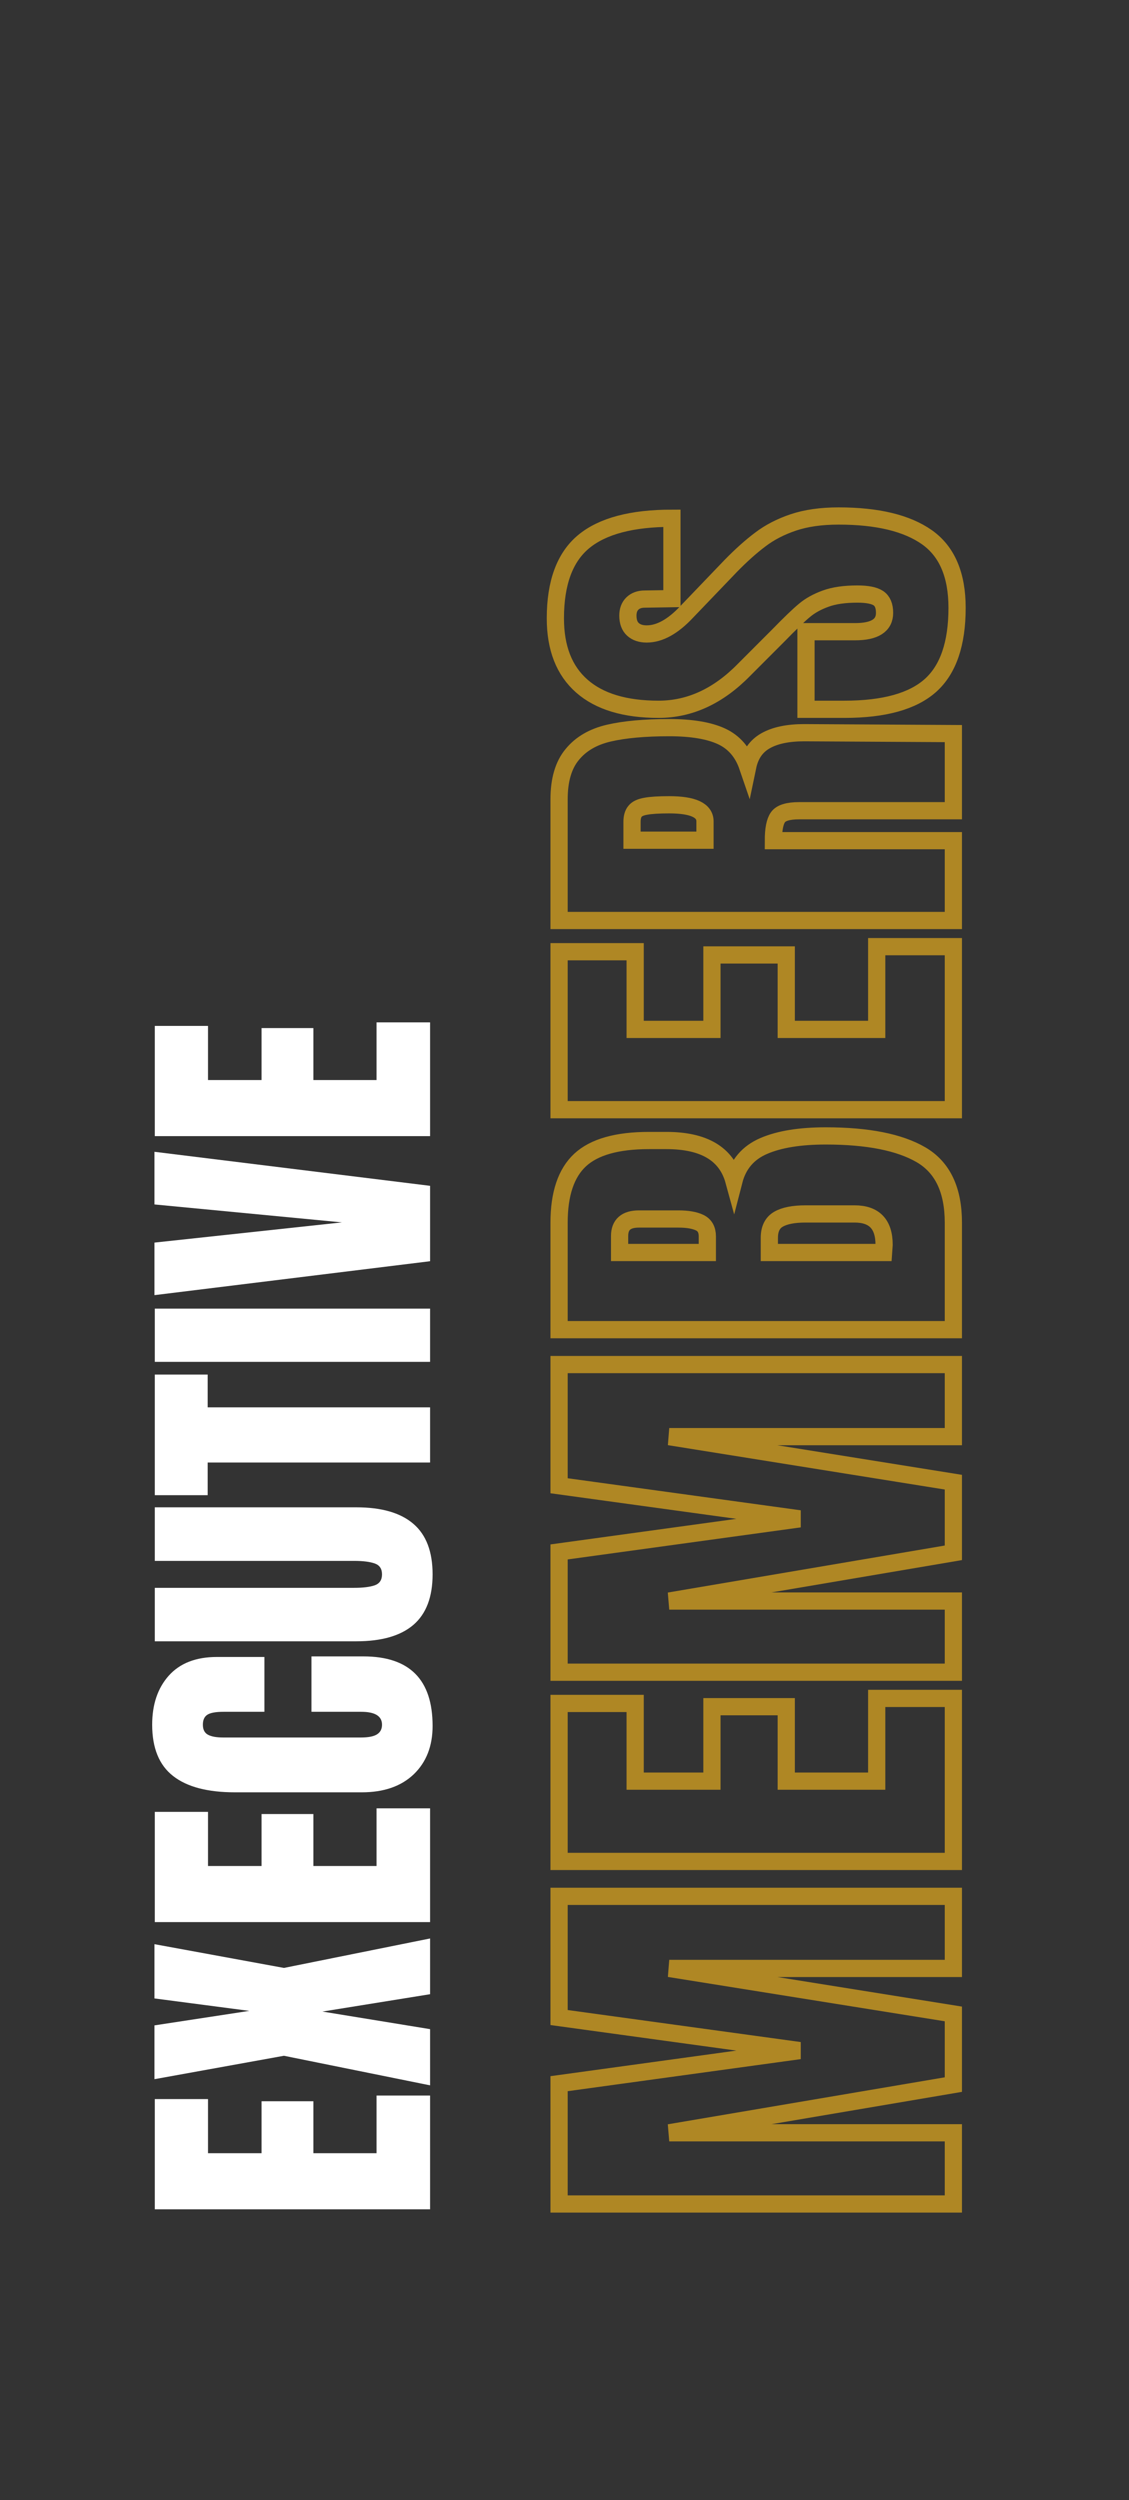
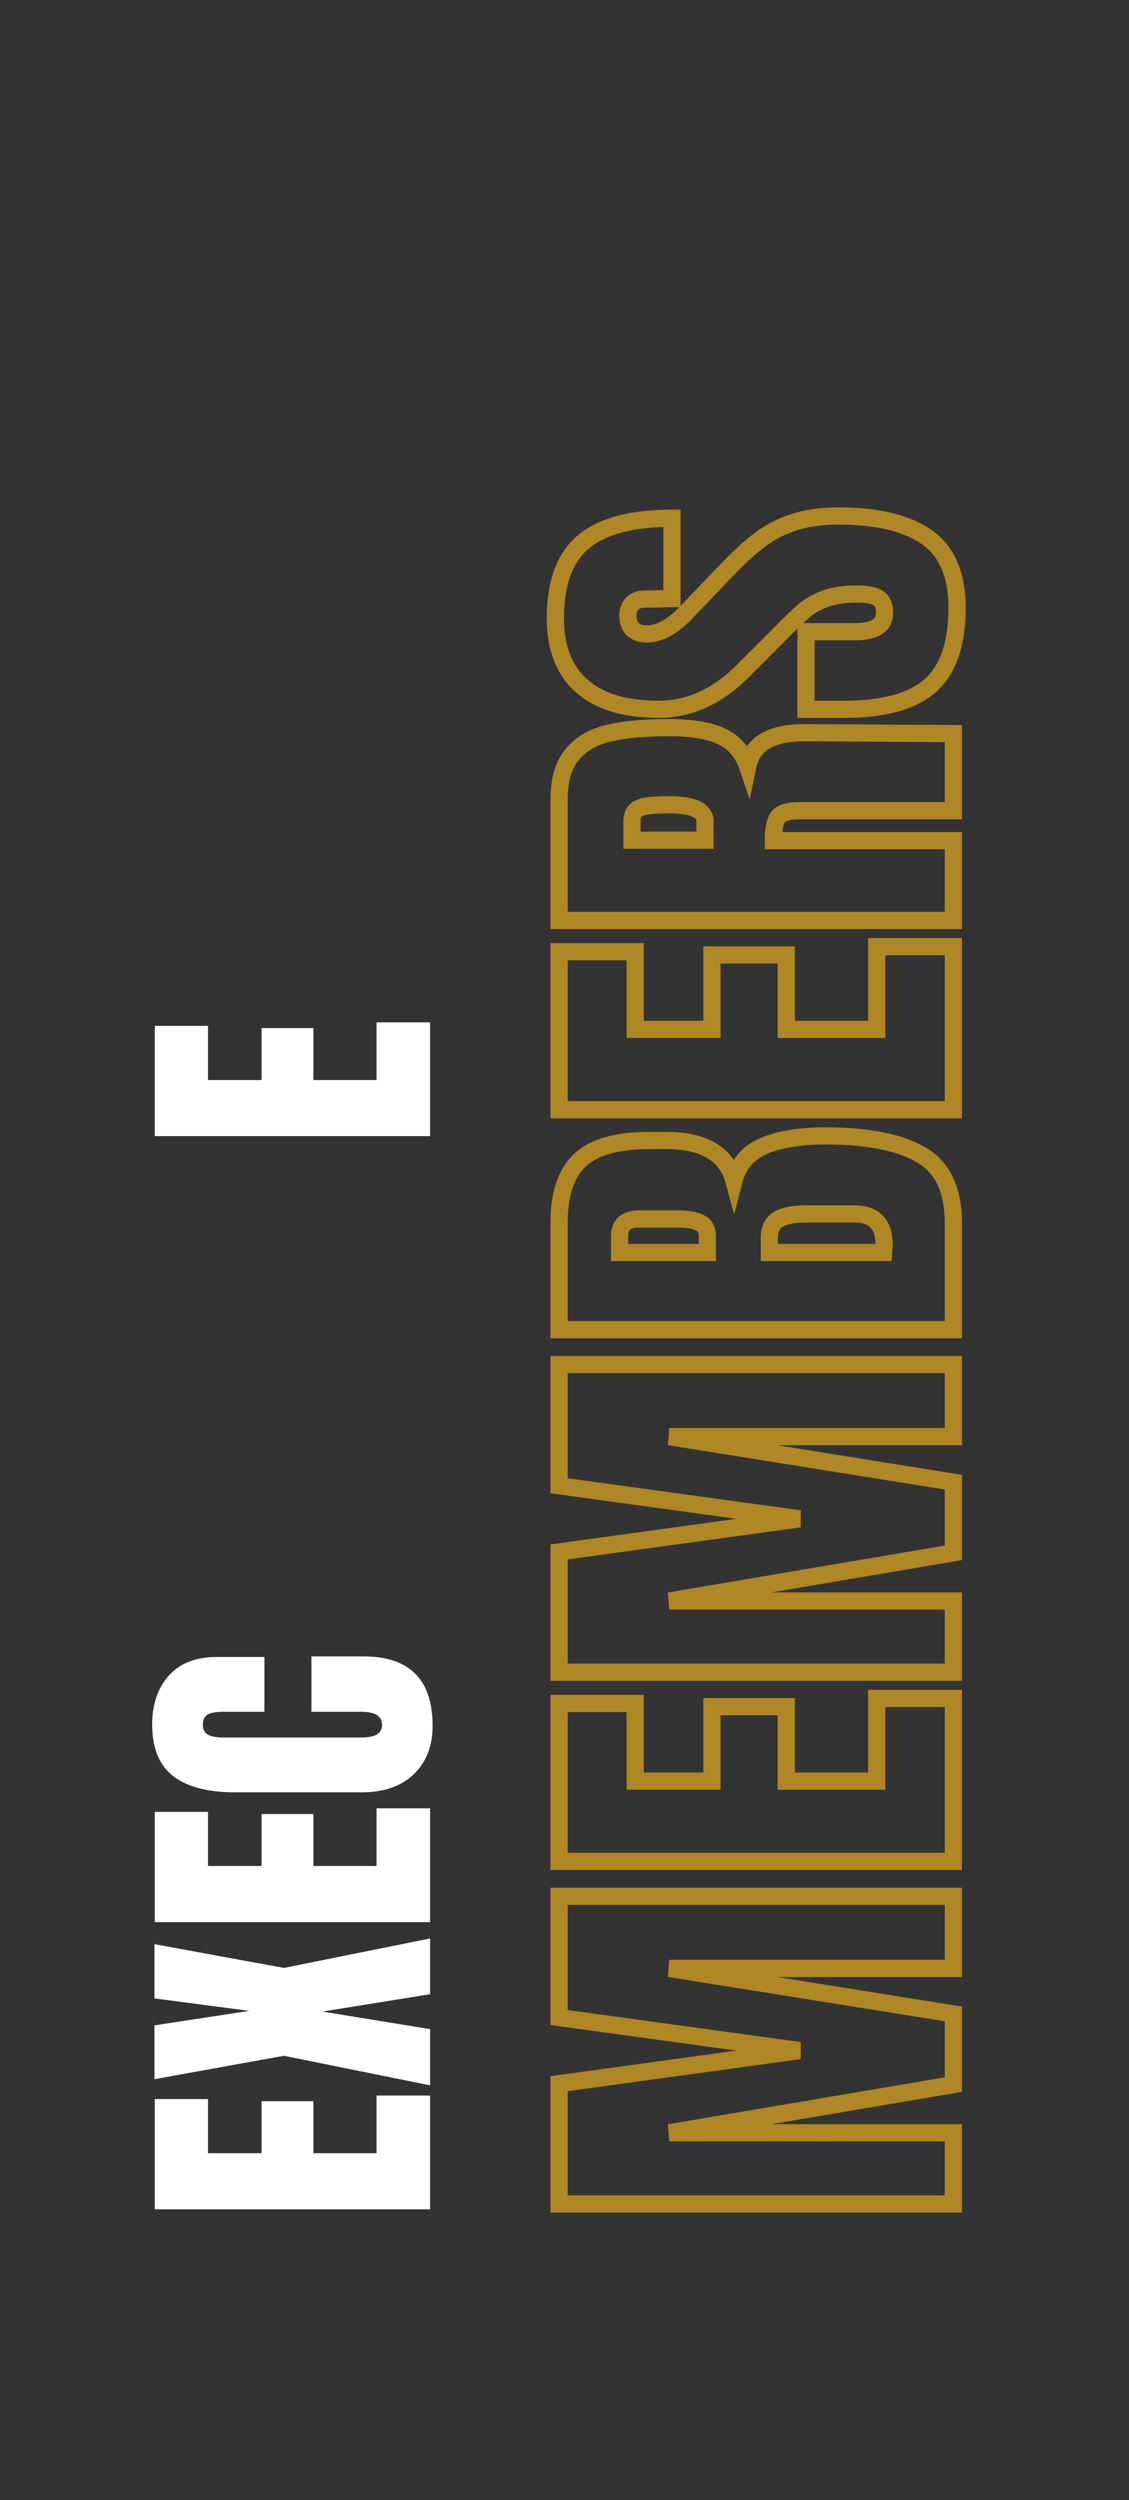
<svg xmlns="http://www.w3.org/2000/svg" width="206" viewBox="0 0 154.5 342" height="456" preserveAspectRatio="xMidYMid meet">
  <rect x="0" y="0" width="154.5" height="342" fill="#333333" stroke="none" />
  <defs>
    <g />
  </defs>
  <path stroke-linecap="butt" transform="matrix(0, -0.748, 0.748, 0, 61.65, 303.899)" fill="none" stroke-linejoin="miter" d="M 3.199 91.998 L 3.199 19.864 L 25.202 19.864 L 31.253 63.866 L 37.298 19.864 L 59.464 19.864 L 59.464 91.998 L 46.28 91.998 L 46.28 40.018 L 37.957 91.998 L 25.035 91.998 L 16.22 40.018 L 16.22 91.998 Z M 65.849 91.998 L 65.849 19.864 L 94.744 19.864 L 94.744 33.784 L 80.531 33.784 L 80.531 47.83 L 94.148 47.83 L 94.148 61.425 L 80.531 61.425 L 80.531 77.974 L 95.664 77.974 L 95.664 91.998 Z M 100.455 91.998 L 100.455 19.864 L 122.453 19.864 L 128.504 63.866 L 134.555 19.864 L 156.72 19.864 L 156.72 91.998 L 143.537 91.998 L 143.537 40.018 L 135.208 91.998 L 122.291 91.998 L 113.471 40.018 L 113.471 91.998 Z M 163.105 19.864 L 182.668 19.864 C 187.93 19.864 191.75 21.15 194.132 23.715 C 196.51 26.286 197.696 30.482 197.696 36.308 L 197.696 39.506 C 197.696 46.398 195.235 50.51 190.318 51.853 C 193.338 52.631 195.465 54.45 196.693 57.303 C 197.926 60.161 198.537 63.944 198.537 68.647 C 198.537 76.312 197.388 82.122 195.094 86.073 C 192.795 90.023 188.656 91.998 182.668 91.998 L 163.105 91.998 Z M 180.144 46.988 C 181.378 46.988 182.214 46.528 182.668 45.598 C 183.118 44.668 183.342 43.367 183.342 41.7 L 183.342 34.463 C 183.342 32.112 182.302 30.936 180.228 30.936 L 177.213 30.936 L 177.213 46.988 Z M 178.629 79.327 C 182.386 79.327 184.267 77.529 184.267 73.935 L 184.267 64.952 C 184.267 62.768 183.943 61.117 183.301 60.009 C 182.658 58.891 181.524 58.332 179.899 58.332 L 177.213 58.332 L 177.213 79.228 Z M 203.334 91.998 L 203.334 19.864 L 232.224 19.864 L 232.224 33.784 L 218.017 33.784 L 218.017 47.83 L 231.633 47.83 L 231.633 61.425 L 218.017 61.425 L 218.017 77.974 L 233.149 77.974 L 233.149 91.998 Z M 237.935 19.864 L 260.1 19.864 C 263.627 19.864 266.355 20.664 268.283 22.263 C 270.227 23.846 271.528 26.082 272.202 28.967 C 272.871 31.851 273.205 35.535 273.205 40.018 C 273.205 44.104 272.672 47.297 271.606 49.596 C 270.54 51.879 268.696 53.473 266.067 54.371 C 268.257 54.826 269.835 55.918 270.807 57.653 C 271.789 59.388 272.28 61.739 272.28 64.707 L 272.118 91.998 L 258.01 91.998 L 258.01 63.782 C 258.01 61.76 257.613 60.469 256.819 59.91 C 256.04 59.351 254.614 59.069 252.534 59.069 L 252.534 91.998 L 237.935 91.998 Z M 256.061 46.56 C 258.083 46.56 259.097 44.381 259.097 40.018 C 259.097 38.105 259.008 36.679 258.831 35.733 C 258.669 34.777 258.36 34.119 257.906 33.763 C 257.472 33.398 256.829 33.209 255.978 33.209 L 252.618 33.209 L 252.618 46.56 Z M 295.12 92.677 C 288.567 92.677 283.838 91.058 280.928 87.818 C 278.018 84.563 276.56 79.322 276.56 72.09 L 276.56 65.036 L 290.751 65.036 L 290.751 74.018 C 290.751 77.613 291.901 79.411 294.195 79.411 C 295.48 79.411 296.374 79.034 296.88 78.282 C 297.387 77.514 297.638 76.239 297.638 74.447 C 297.638 72.095 297.361 70.157 296.797 68.626 C 296.238 67.079 295.522 65.788 294.644 64.749 C 293.787 63.709 292.235 62.094 289.994 59.91 L 283.776 53.697 C 278.968 48.995 276.56 43.785 276.56 38.069 C 276.56 31.919 277.976 27.237 280.803 24.024 C 283.635 20.8 287.762 19.185 293.191 19.185 C 299.681 19.185 304.358 20.909 307.216 24.353 C 310.074 27.796 311.501 33.183 311.501 40.509 L 296.797 40.509 L 296.718 35.55 C 296.718 34.605 296.452 33.852 295.919 33.293 C 295.386 32.734 294.644 32.452 293.704 32.452 C 292.58 32.452 291.739 32.76 291.18 33.377 C 290.621 33.988 290.338 34.829 290.338 35.895 C 290.338 38.247 291.681 40.681 294.357 43.195 L 302.764 51.257 C 304.723 53.17 306.343 54.983 307.623 56.691 C 308.924 58.4 309.964 60.417 310.743 62.737 C 311.521 65.062 311.913 67.816 311.913 71.003 C 311.913 78.109 310.612 83.502 308.015 87.18 C 305.418 90.843 301.118 92.677 295.12 92.677 Z M 295.12 92.677 " stroke="#af8724" stroke-width="3.15" stroke-opacity="1" stroke-miterlimit="4" />
  <g fill="#ffffff" fill-opacity="1">
    <g transform="translate(58.856, 303.905)">
      <g>
        <path d="M 0 -1.672 L -37.672 -1.672 L -37.672 -16.75 L -30.391 -16.75 L -30.391 -9.344 L -23.062 -9.344 L -23.062 -16.453 L -15.969 -16.453 L -15.969 -9.344 L -7.328 -9.344 L -7.328 -17.234 L 0 -17.234 Z M 0 -1.672 " />
      </g>
    </g>
  </g>
  <g fill="#ffffff" fill-opacity="1">
    <g transform="translate(58.856, 285.839)">
      <g>
        <path d="M 0 -0.562 L -20 -4.609 L -37.719 -1.406 L -37.719 -8.766 L -24.734 -10.75 L -37.719 -12.453 L -37.719 -19.875 L -20 -16.625 L 0 -20.656 L 0 -13.031 L -14.734 -10.656 L 0 -8.25 Z M 0 -0.562 " />
      </g>
    </g>
  </g>
  <g fill="#ffffff" fill-opacity="1">
    <g transform="translate(58.856, 264.615)">
      <g>
        <path d="M 0 -1.672 L -37.672 -1.672 L -37.672 -16.75 L -30.391 -16.75 L -30.391 -9.344 L -23.062 -9.344 L -23.062 -16.453 L -15.969 -16.453 L -15.969 -9.344 L -7.328 -9.344 L -7.328 -17.234 L 0 -17.234 Z M 0 -1.672 " />
      </g>
    </g>
  </g>
  <g fill="#ffffff" fill-opacity="1">
    <g transform="translate(58.856, 246.549)">
      <g>
        <path d="M 0.344 -10.438 C 0.344 -7.688 -0.516 -5.484 -2.234 -3.828 C -3.961 -2.18 -6.332 -1.359 -9.344 -1.359 L -26.703 -1.359 C -30.453 -1.359 -33.273 -2.102 -35.172 -3.594 C -37.078 -5.082 -38.031 -7.422 -38.031 -10.609 C -38.031 -13.391 -37.27 -15.629 -35.75 -17.328 C -34.227 -19.023 -32.035 -19.875 -29.172 -19.875 L -22.672 -19.875 L -22.672 -12.375 L -28.25 -12.375 C -29.332 -12.375 -30.078 -12.238 -30.484 -11.969 C -30.891 -11.707 -31.094 -11.254 -31.094 -10.609 C -31.094 -9.941 -30.859 -9.484 -30.391 -9.234 C -29.922 -8.984 -29.234 -8.859 -28.328 -8.859 L -9.438 -8.859 C -8.438 -8.859 -7.707 -9.004 -7.25 -9.297 C -6.801 -9.586 -6.578 -10.023 -6.578 -10.609 C -6.578 -11.785 -7.531 -12.375 -9.438 -12.375 L -16.234 -12.375 L -16.234 -19.953 L -9.125 -19.953 C -2.812 -19.953 0.344 -16.781 0.344 -10.438 Z M 0.344 -10.438 " />
      </g>
    </g>
  </g>
  <g fill="#ffffff" fill-opacity="1">
    <g transform="translate(58.856, 225.764)">
      <g>
-         <path d="M 0.344 -10.391 C 0.344 -7.297 -0.531 -4.992 -2.281 -3.484 C -4.031 -1.984 -6.633 -1.234 -10.094 -1.234 L -37.672 -1.234 L -37.672 -8.547 L -10.391 -8.547 C -9.191 -8.547 -8.254 -8.66 -7.578 -8.891 C -6.91 -9.129 -6.578 -9.629 -6.578 -10.391 C -6.578 -11.148 -6.906 -11.645 -7.562 -11.875 C -8.219 -12.113 -9.16 -12.234 -10.391 -12.234 L -37.672 -12.234 L -37.672 -19.562 L -10.094 -19.562 C -6.633 -19.562 -4.031 -18.805 -2.281 -17.297 C -0.531 -15.797 0.344 -13.492 0.344 -10.391 Z M 0.344 -10.391 " />
-       </g>
+         </g>
    </g>
  </g>
  <g fill="#ffffff" fill-opacity="1">
    <g transform="translate(58.856, 204.979)">
      <g>
-         <path d="M 0 -4.906 L -30.438 -4.906 L -30.438 -0.438 L -37.672 -0.438 L -37.672 -16.938 L -30.438 -16.938 L -30.438 -12.453 L 0 -12.453 Z M 0 -4.906 " />
-       </g>
+         </g>
    </g>
  </g>
  <g fill="#ffffff" fill-opacity="1">
    <g transform="translate(58.856, 187.614)">
      <g>
-         <path d="M 0 -1.312 L -37.672 -1.312 L -37.672 -8.594 L 0 -8.594 Z M 0 -1.312 " />
-       </g>
+         </g>
    </g>
  </g>
  <g fill="#ffffff" fill-opacity="1">
    <g transform="translate(58.856, 177.66)">
      <g>
-         <path d="M 0 -5.125 L -37.719 -0.484 L -37.719 -7.672 L -12.062 -10.438 L -37.719 -12.891 L -37.719 -20.094 L 0 -15.438 Z M 0 -5.125 " />
-       </g>
+         </g>
    </g>
  </g>
  <g fill="#ffffff" fill-opacity="1">
    <g transform="translate(58.856, 157.095)">
      <g>
        <path d="M 0 -1.672 L -37.672 -1.672 L -37.672 -16.75 L -30.391 -16.75 L -30.391 -9.344 L -23.062 -9.344 L -23.062 -16.453 L -15.969 -16.453 L -15.969 -9.344 L -7.328 -9.344 L -7.328 -17.234 L 0 -17.234 Z M 0 -1.672 " />
      </g>
    </g>
  </g>
</svg>